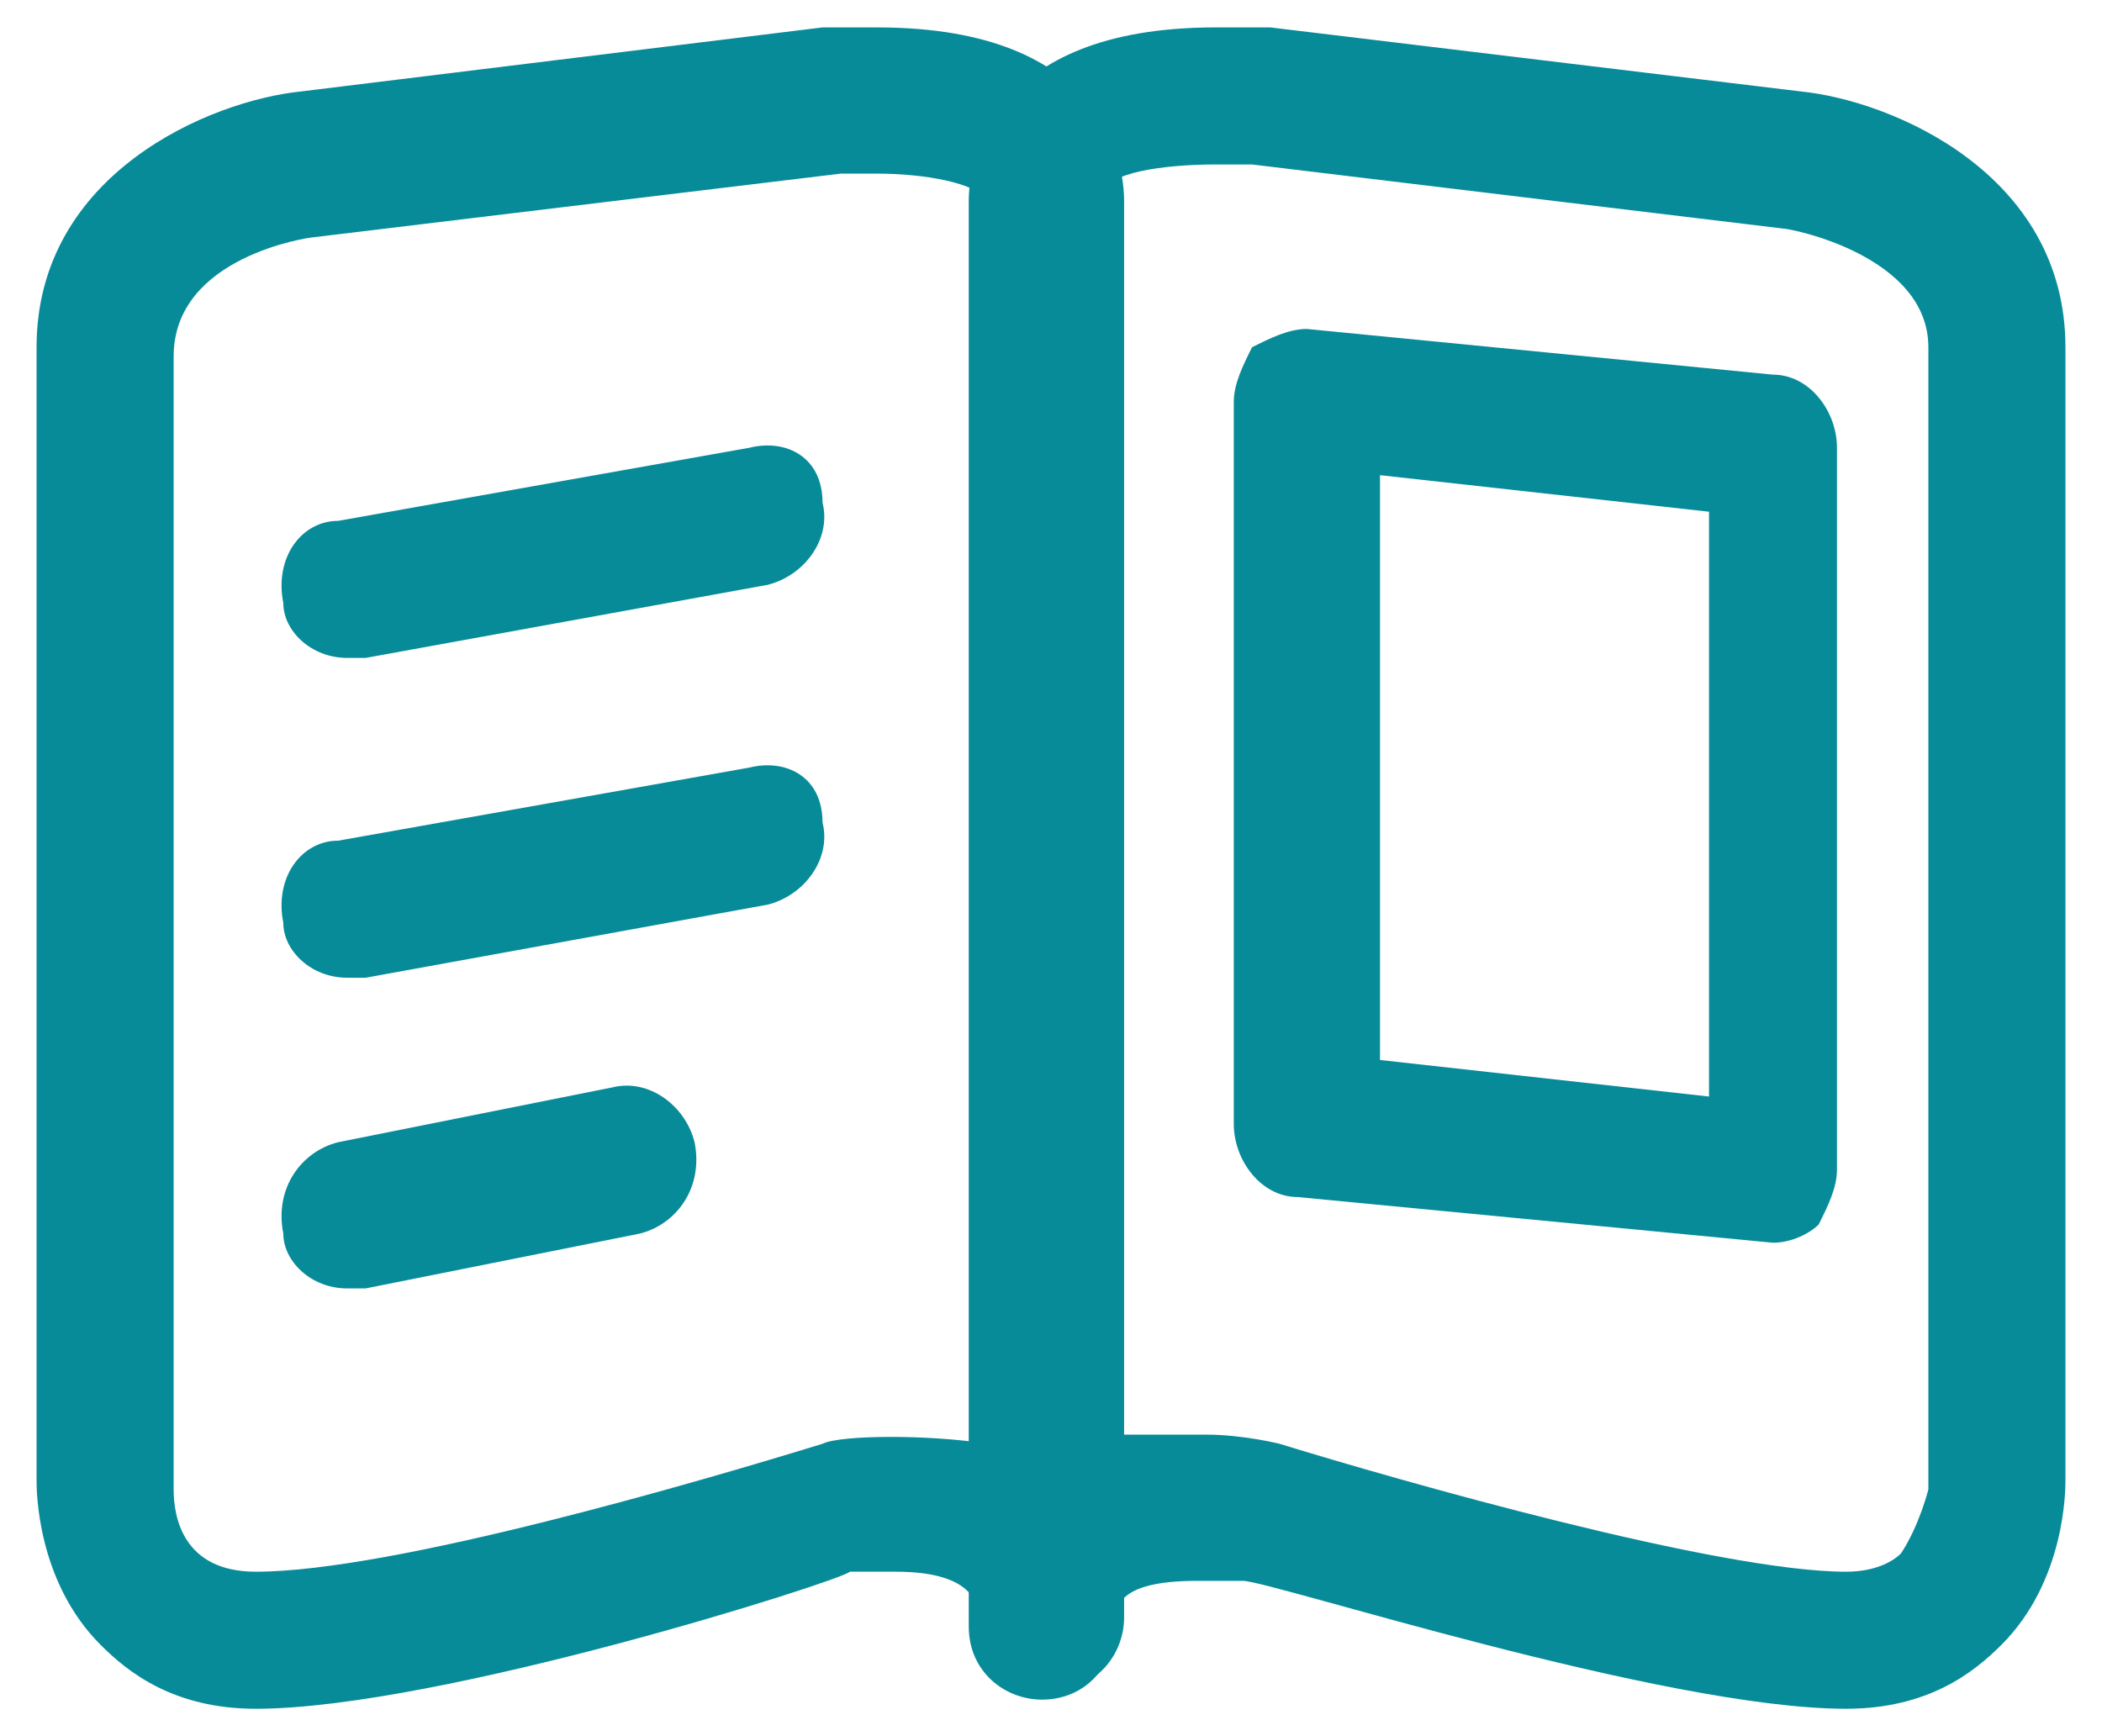
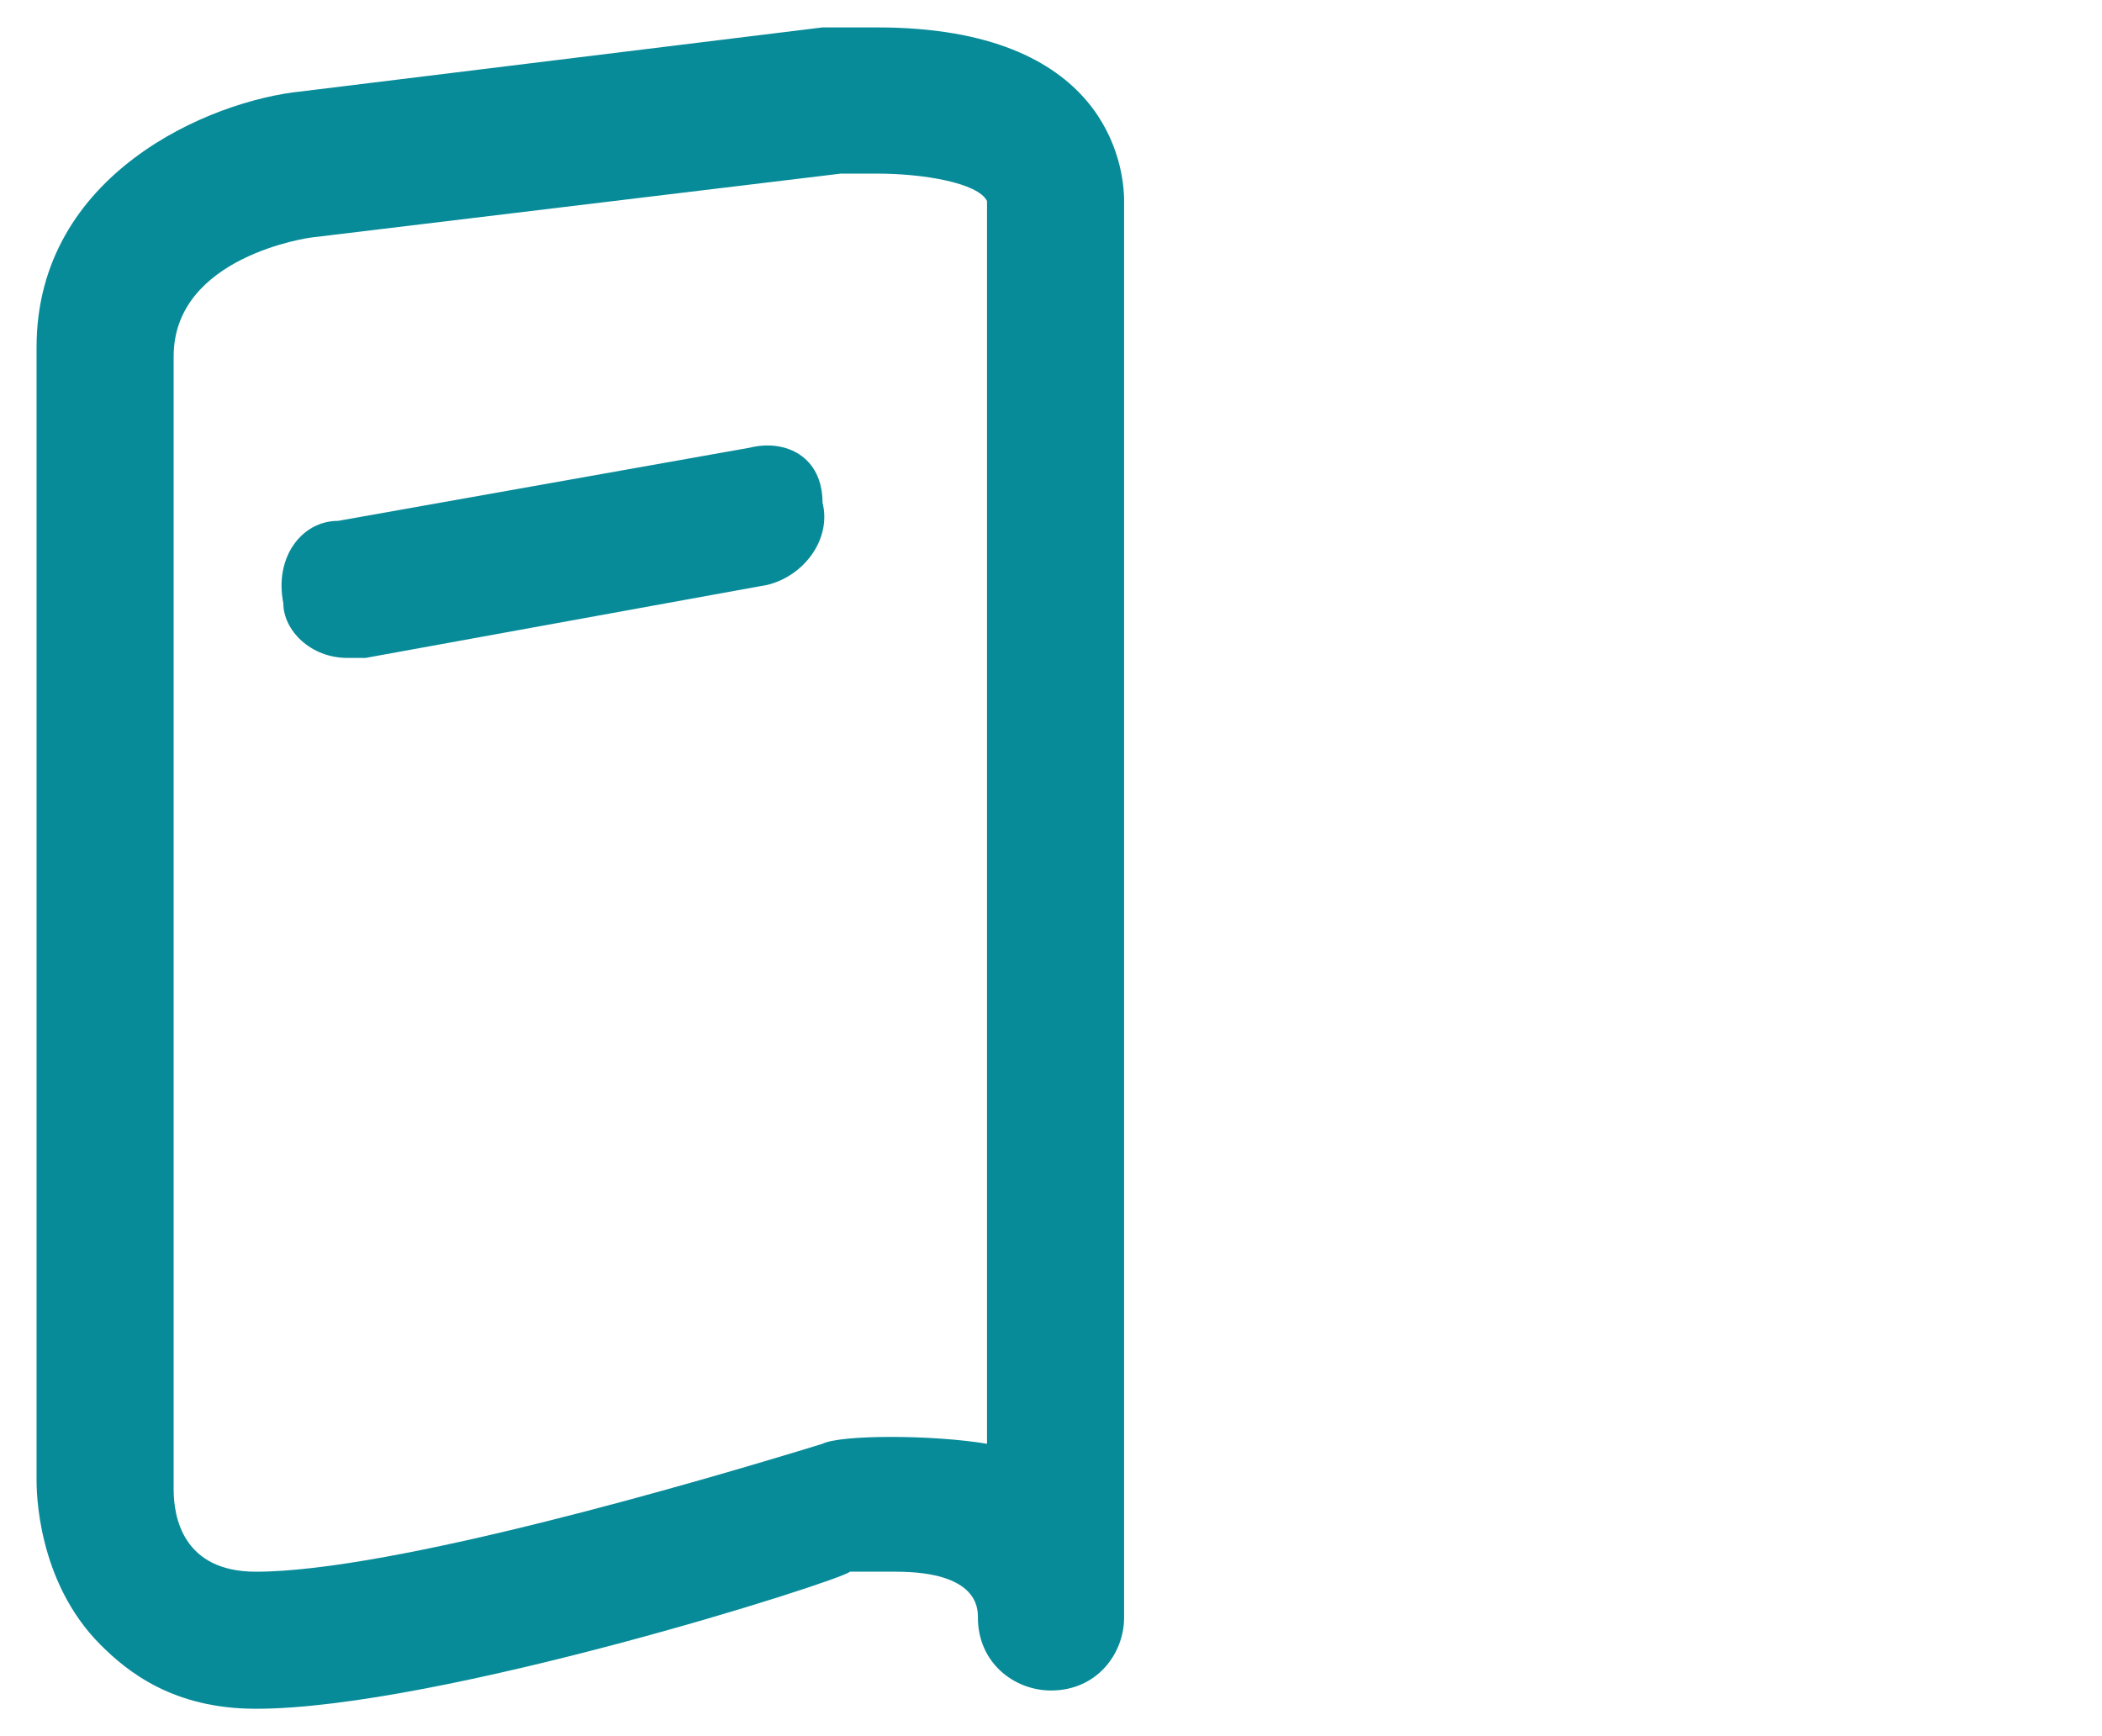
<svg xmlns="http://www.w3.org/2000/svg" version="1.1" id="Calque_1" x="0px" y="0px" viewBox="0 0 23 19" style="enable-background:new 0 0 23 19;" xml:space="preserve">
  <style type="text/css">
	.st0{fill:#088B99;}
</style>
  <g id="maquettes-site-btob">
    <g id="HOME-maq" transform="translate(-1437, -18)">
      <g id="brochure" transform="translate(1437, 18)">
        <path id="Shape" class="st0" d="M2.8,18.7c-0.9,0-1.4-0.4-1.7-0.7c-0.7-0.7-0.7-1.7-0.7-1.8l0-12.4c0-1.9,1.9-2.7,2.9-2.8L9,0.3     c0,0,0.2,0,0.6,0c2.5,0,2.7,1.5,2.7,1.9v15.5c0,0.4-0.3,0.8-0.8,0.8c-0.4,0-0.8-0.3-0.8-0.8c0-0.1,0-0.5-0.9-0.5     c-0.3,0-0.5,0-0.5,0C9.2,17.3,4.8,18.7,2.8,18.7L2.8,18.7z M9.6,1.9c-0.2,0-0.4,0-0.4,0L3.4,2.6c0,0-1.5,0.2-1.5,1.3v12.4     c0,0.3,0.1,0.9,0.9,0.9c1.5,0,4.9-1,6.2-1.4c0.2-0.1,1.2-0.1,1.8,0l0-13.6C10.7,2,10.1,1.9,9.6,1.9L9.6,1.9z" />
-         <path id="Shape_00000016760087717452400470000018348195734928489886_" class="st0" d="M20.2,18.7c-2,0-6.3-1.4-6.6-1.4     c0,0-0.2,0-0.5,0c-0.9,0-0.9,0.3-0.9,0.5c0,0.4-0.3,0.8-0.8,0.8c-0.4,0-0.8-0.3-0.8-0.8V2.2c0-0.4,0.2-1.9,2.7-1.9     c0.3,0,0.6,0,0.6,0L19.7,1c1,0.1,2.9,0.9,2.9,2.8v12.4c0,0.1,0,1.1-0.7,1.8C21.6,18.3,21.1,18.7,20.2,18.7L20.2,18.7z M13.2,15.7     c0.4,0,0.8,0.1,0.8,0.1c1.3,0.4,4.8,1.4,6.2,1.4c0.3,0,0.5-0.1,0.6-0.2c0.2-0.3,0.3-0.7,0.3-0.7V3.8c0-1-1.5-1.3-1.6-1.3     l-5.8-0.7c0,0-0.2,0-0.4,0c-0.6,0-1.2,0.1-1.2,0.3v13.6C12.5,15.7,12.8,15.7,13.2,15.7L13.2,15.7z" />
-         <path id="Shape_00000090980910778193201120000007466726096633223845_" class="st0" d="M19.4,13.6C19.4,13.6,19.3,13.6,19.4,13.6     l-5.2-0.5c-0.4,0-0.7-0.4-0.7-0.8V4.4c0-0.2,0.1-0.4,0.2-0.6c0.2-0.1,0.4-0.2,0.6-0.2l5.1,0.5c0.4,0,0.7,0.4,0.7,0.8v7.9     c0,0.2-0.1,0.4-0.2,0.6C19.8,13.5,19.6,13.6,19.4,13.6L19.4,13.6z M15.1,11.6l3.6,0.4V5.6l-3.6-0.4V11.6z" />
        <path id="Path" class="st0" d="M3.8,7.2c-0.4,0-0.7-0.3-0.7-0.6C3,6.1,3.3,5.7,3.7,5.7l4.5-0.8C8.6,4.8,9,5,9,5.5     c0.1,0.4-0.2,0.8-0.6,0.9L4,7.2C3.9,7.2,3.9,7.2,3.8,7.2L3.8,7.2z" />
-         <path id="Path_00000029767879237846360830000007131281236997203370_" class="st0" d="M3.8,10.7c-0.4,0-0.7-0.3-0.7-0.6     C3,9.6,3.3,9.2,3.7,9.2l4.5-0.8C8.6,8.3,9,8.5,9,9c0.1,0.4-0.2,0.8-0.6,0.9L4,10.7C3.9,10.7,3.9,10.7,3.8,10.7L3.8,10.7z" />
-         <path id="Path_00000005241331555122349520000012846654171812085907_" class="st0" d="M3.8,14.1c-0.4,0-0.7-0.3-0.7-0.6     C3,13,3.3,12.6,3.7,12.5l3-0.6c0.4-0.1,0.8,0.2,0.9,0.6C7.7,13,7.4,13.4,7,13.5l-3,0.6C3.9,14.1,3.9,14.1,3.8,14.1L3.8,14.1z" />
      </g>
    </g>
  </g>
</svg>